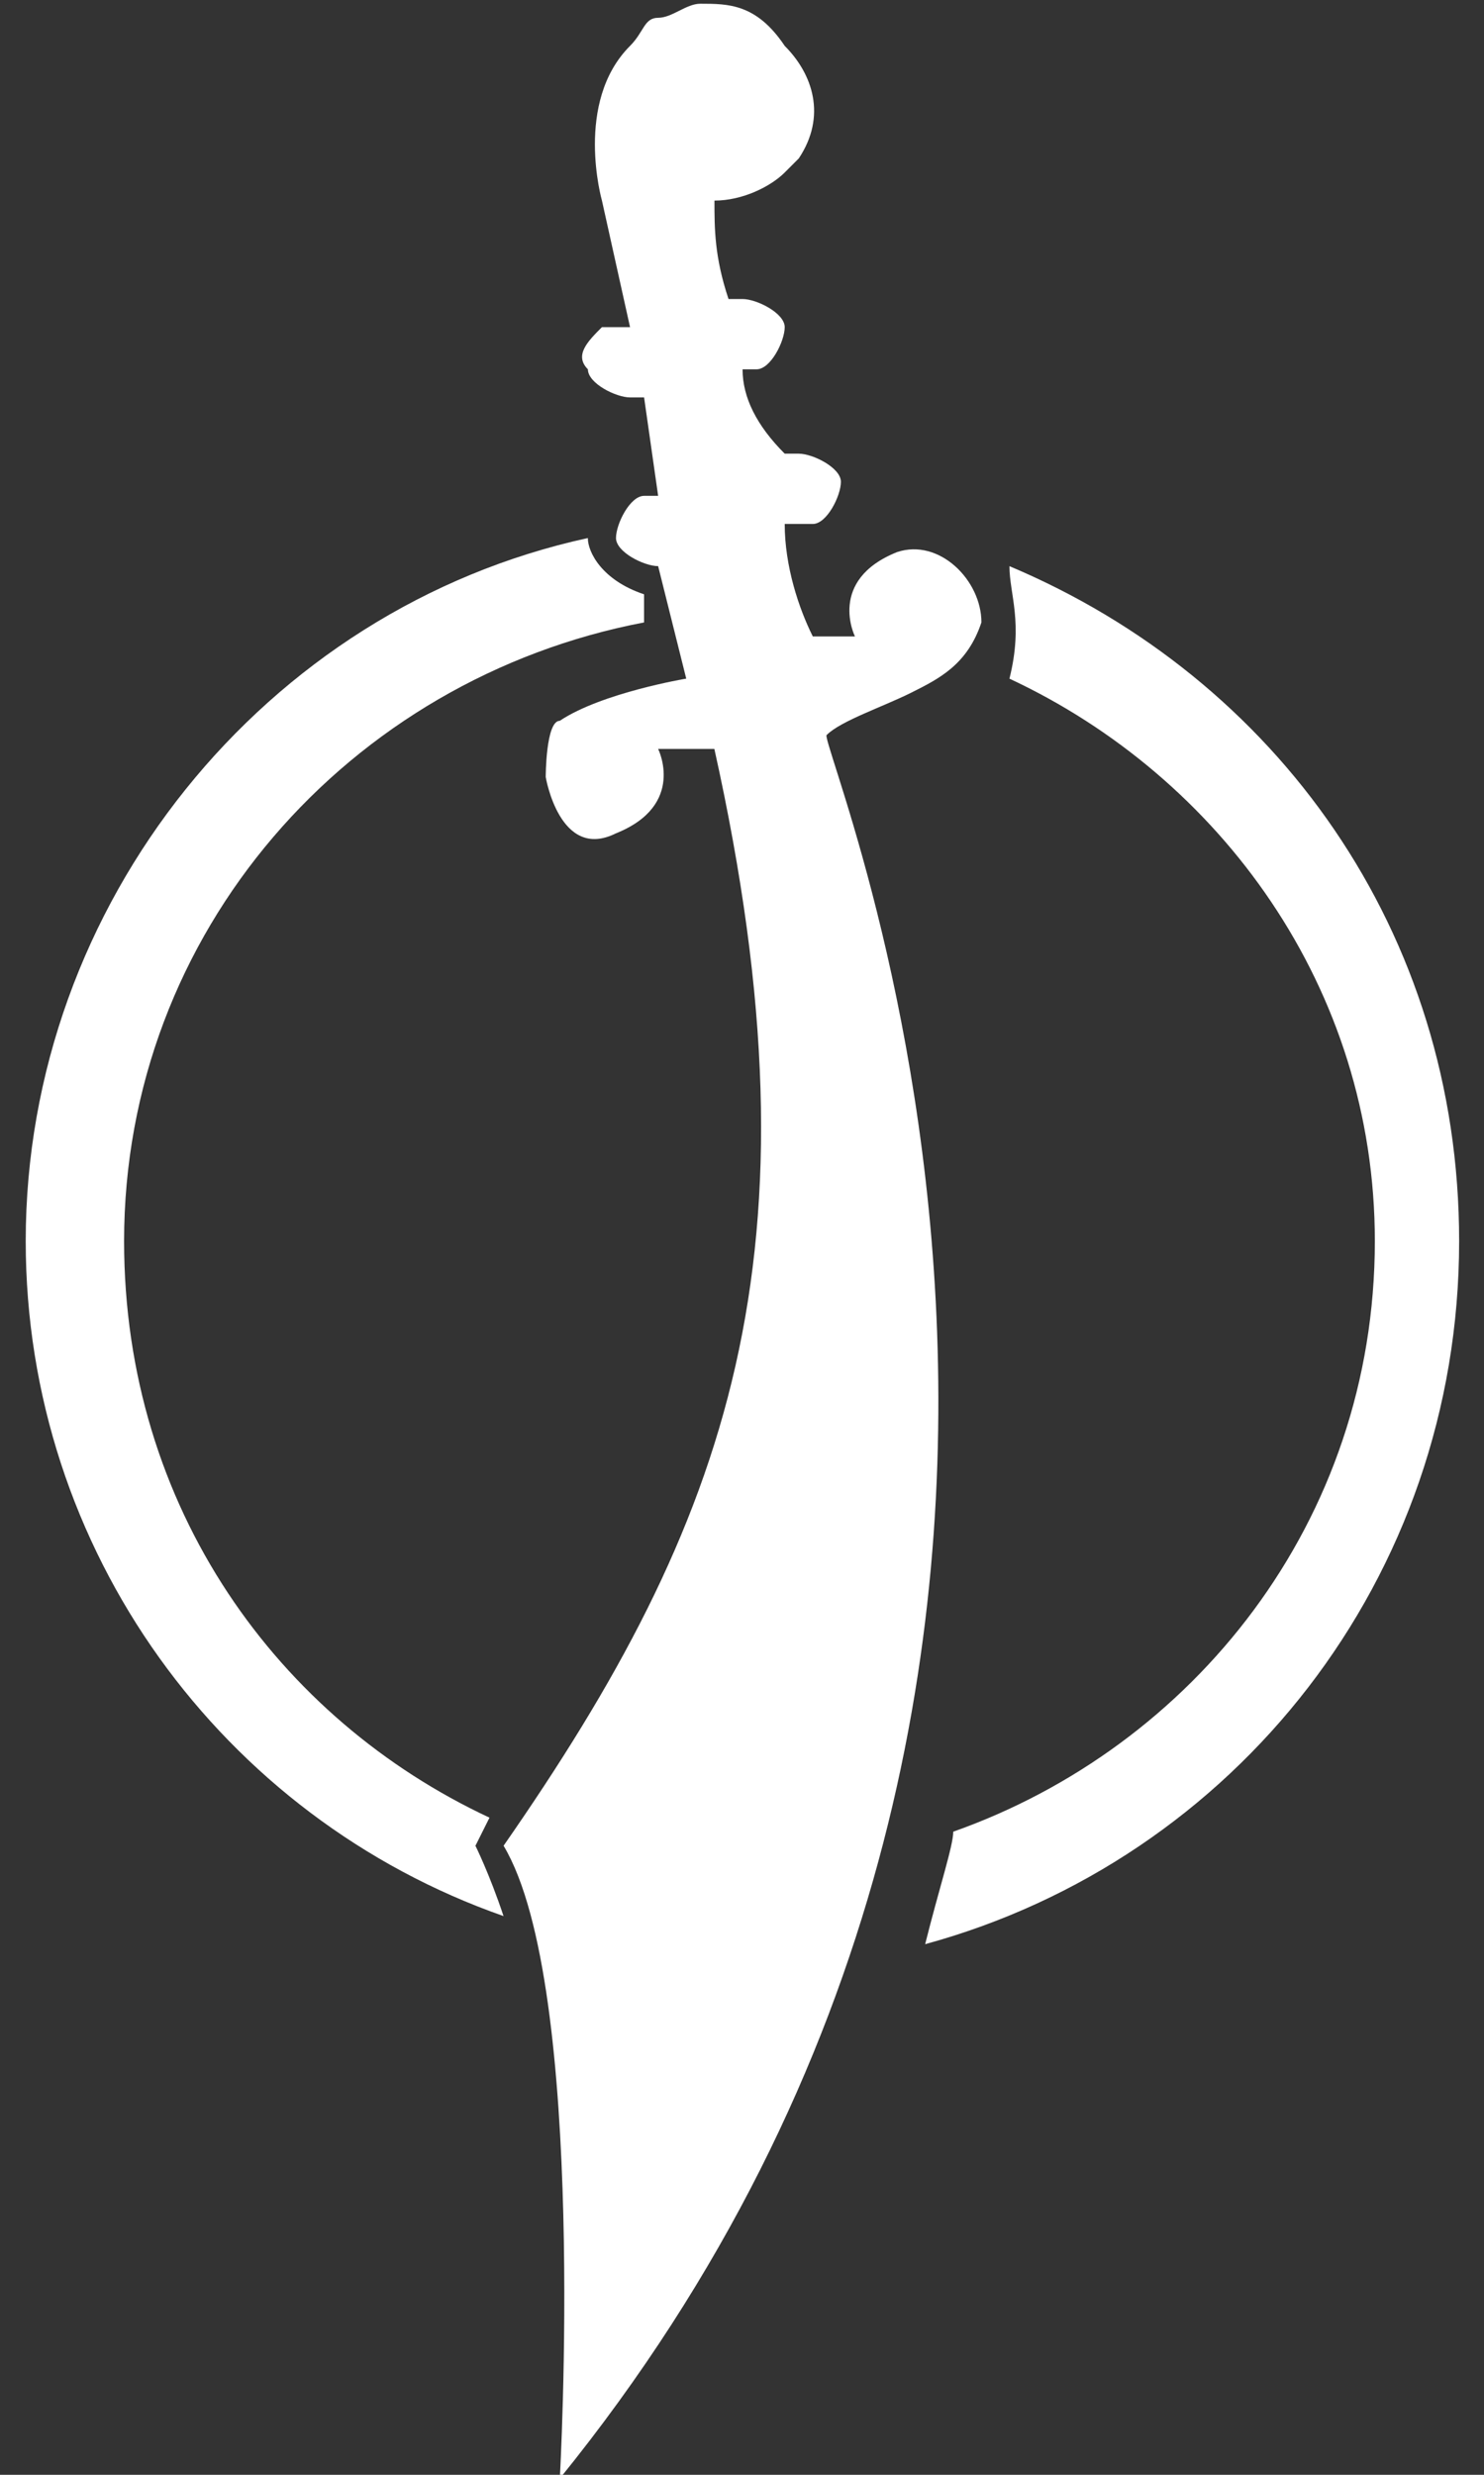
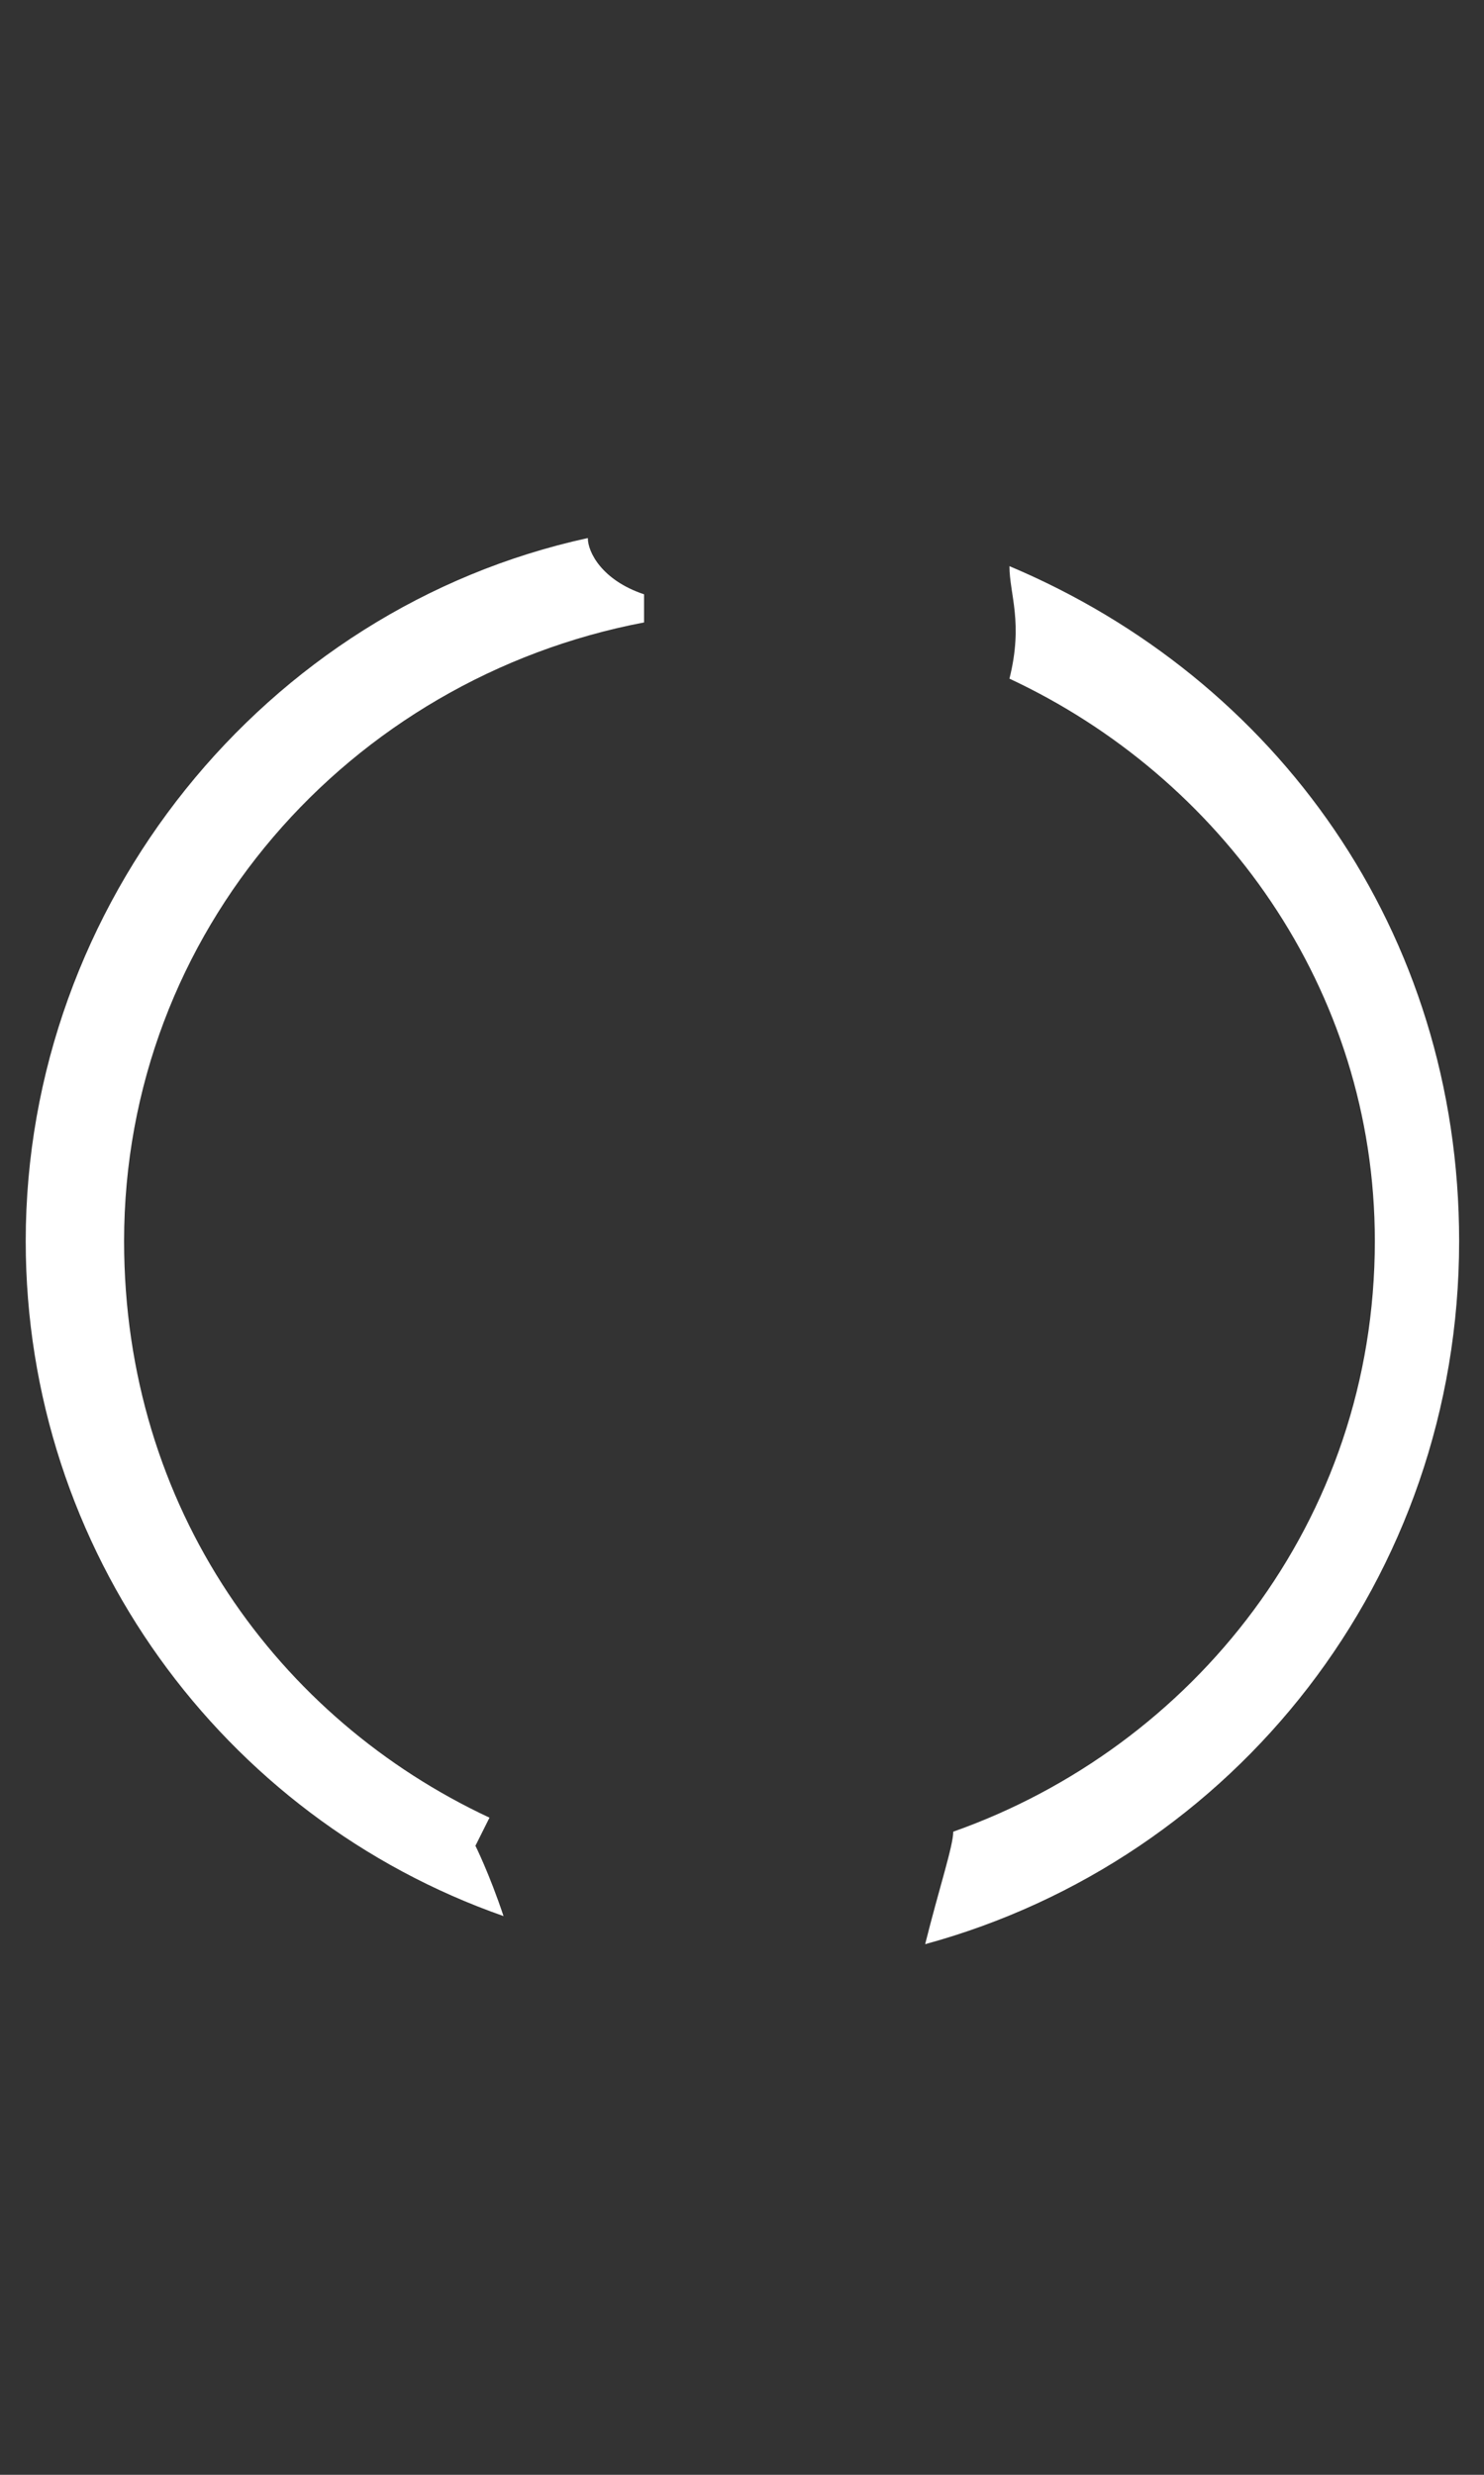
<svg xmlns="http://www.w3.org/2000/svg" version="1.1" id="Layer_1" x="0px" y="0px" viewBox="0 0 450 750" style="enable-background:new 0 0 450 750;" xml:space="preserve">
  <rect x="0" y="0" width="450" height="750" fill="#333333" stroke="none" />
  <style type="text/css">
	.st0{fill:#FFFFFF;}
</style>
  <g>
    <g>
-       <path class="st0" d="M212.35,1.13c-4.26,0-8.52,4.26-12.78,4.26c-4.26,0-4.26,4.26-8.52,8.52c-17.05,17.05-8.52,46.88-8.52,46.88    l8.52,38.35h-8.52c-4.26,4.26-8.52,8.52-4.26,12.78l0,0c0,4.26,8.52,8.52,12.78,8.52h4.26l4.26,29.83h-4.26    c-4.26,0-8.52,8.52-8.52,12.78l0,0c0,4.26,8.52,8.52,12.78,8.52l0,0l8.52,34.09c0,0-25.57,4.26-38.35,12.78    c-4.26,0-4.26,17.05-4.26,17.05s4.26,25.57,21.31,17.05c21.31-8.52,12.78-25.57,12.78-25.57h17.05    c34.09,153.41,4.26,234.37-63.92,332.39c25.57,42.61,17.05,191.76,17.05,191.76c200.28-247.16,76.7-528.41,80.97-528.41    c4.26-4.26,17.05-8.52,25.57-12.78c8.52-4.26,17.05-8.52,21.31-21.31c0-12.78-12.78-25.57-25.57-21.31    c-21.31,8.52-12.78,25.57-12.78,25.57h-12.78c-4.26-8.52-8.52-21.31-8.52-34.09h8.52c4.26,0,8.52-8.52,8.52-12.78l0,0    c0-4.26-8.52-8.52-12.78-8.52h-4.26c-8.52-8.52-12.78-17.05-12.78-25.57h4.26c4.26,0,8.52-8.52,8.52-12.78l0,0    c0-4.26-8.52-8.52-12.78-8.52h-4.26c-4.26-12.78-4.26-21.31-4.26-29.83c8.52,0,17.05-4.26,21.31-8.52l4.26-4.26    c8.52-12.78,4.26-25.57-4.26-34.09C229.39,1.13,220.87,1.13,212.35,1.13z" />
-     </g>
+       </g>
    <g>
      <path class="st0" d="M148.43,550.85c-63.92-29.83-110.8-93.75-110.8-174.72c0-93.75,68.18-170.45,157.67-187.5v-8.52    c-12.78-4.26-17.05-12.78-17.05-17.05C80.24,184.37,7.8,273.86,7.8,376.13c0,93.75,59.66,174.72,144.89,204.55    c-4.26-12.78-8.52-21.31-8.52-21.31L148.43,550.85z" />
      <path class="st0" d="M442.46,376.13c0-93.75-55.4-170.45-136.36-204.55c0,8.52,4.26,17.05,0,34.09    c63.92,29.83,110.8,93.75,110.8,170.45c0,85.23-55.4,153.41-127.84,178.98c0,4.26-4.26,17.05-8.52,34.09    C374.28,563.63,442.46,478.4,442.46,376.13z" />
    </g>
  </g>
</svg>